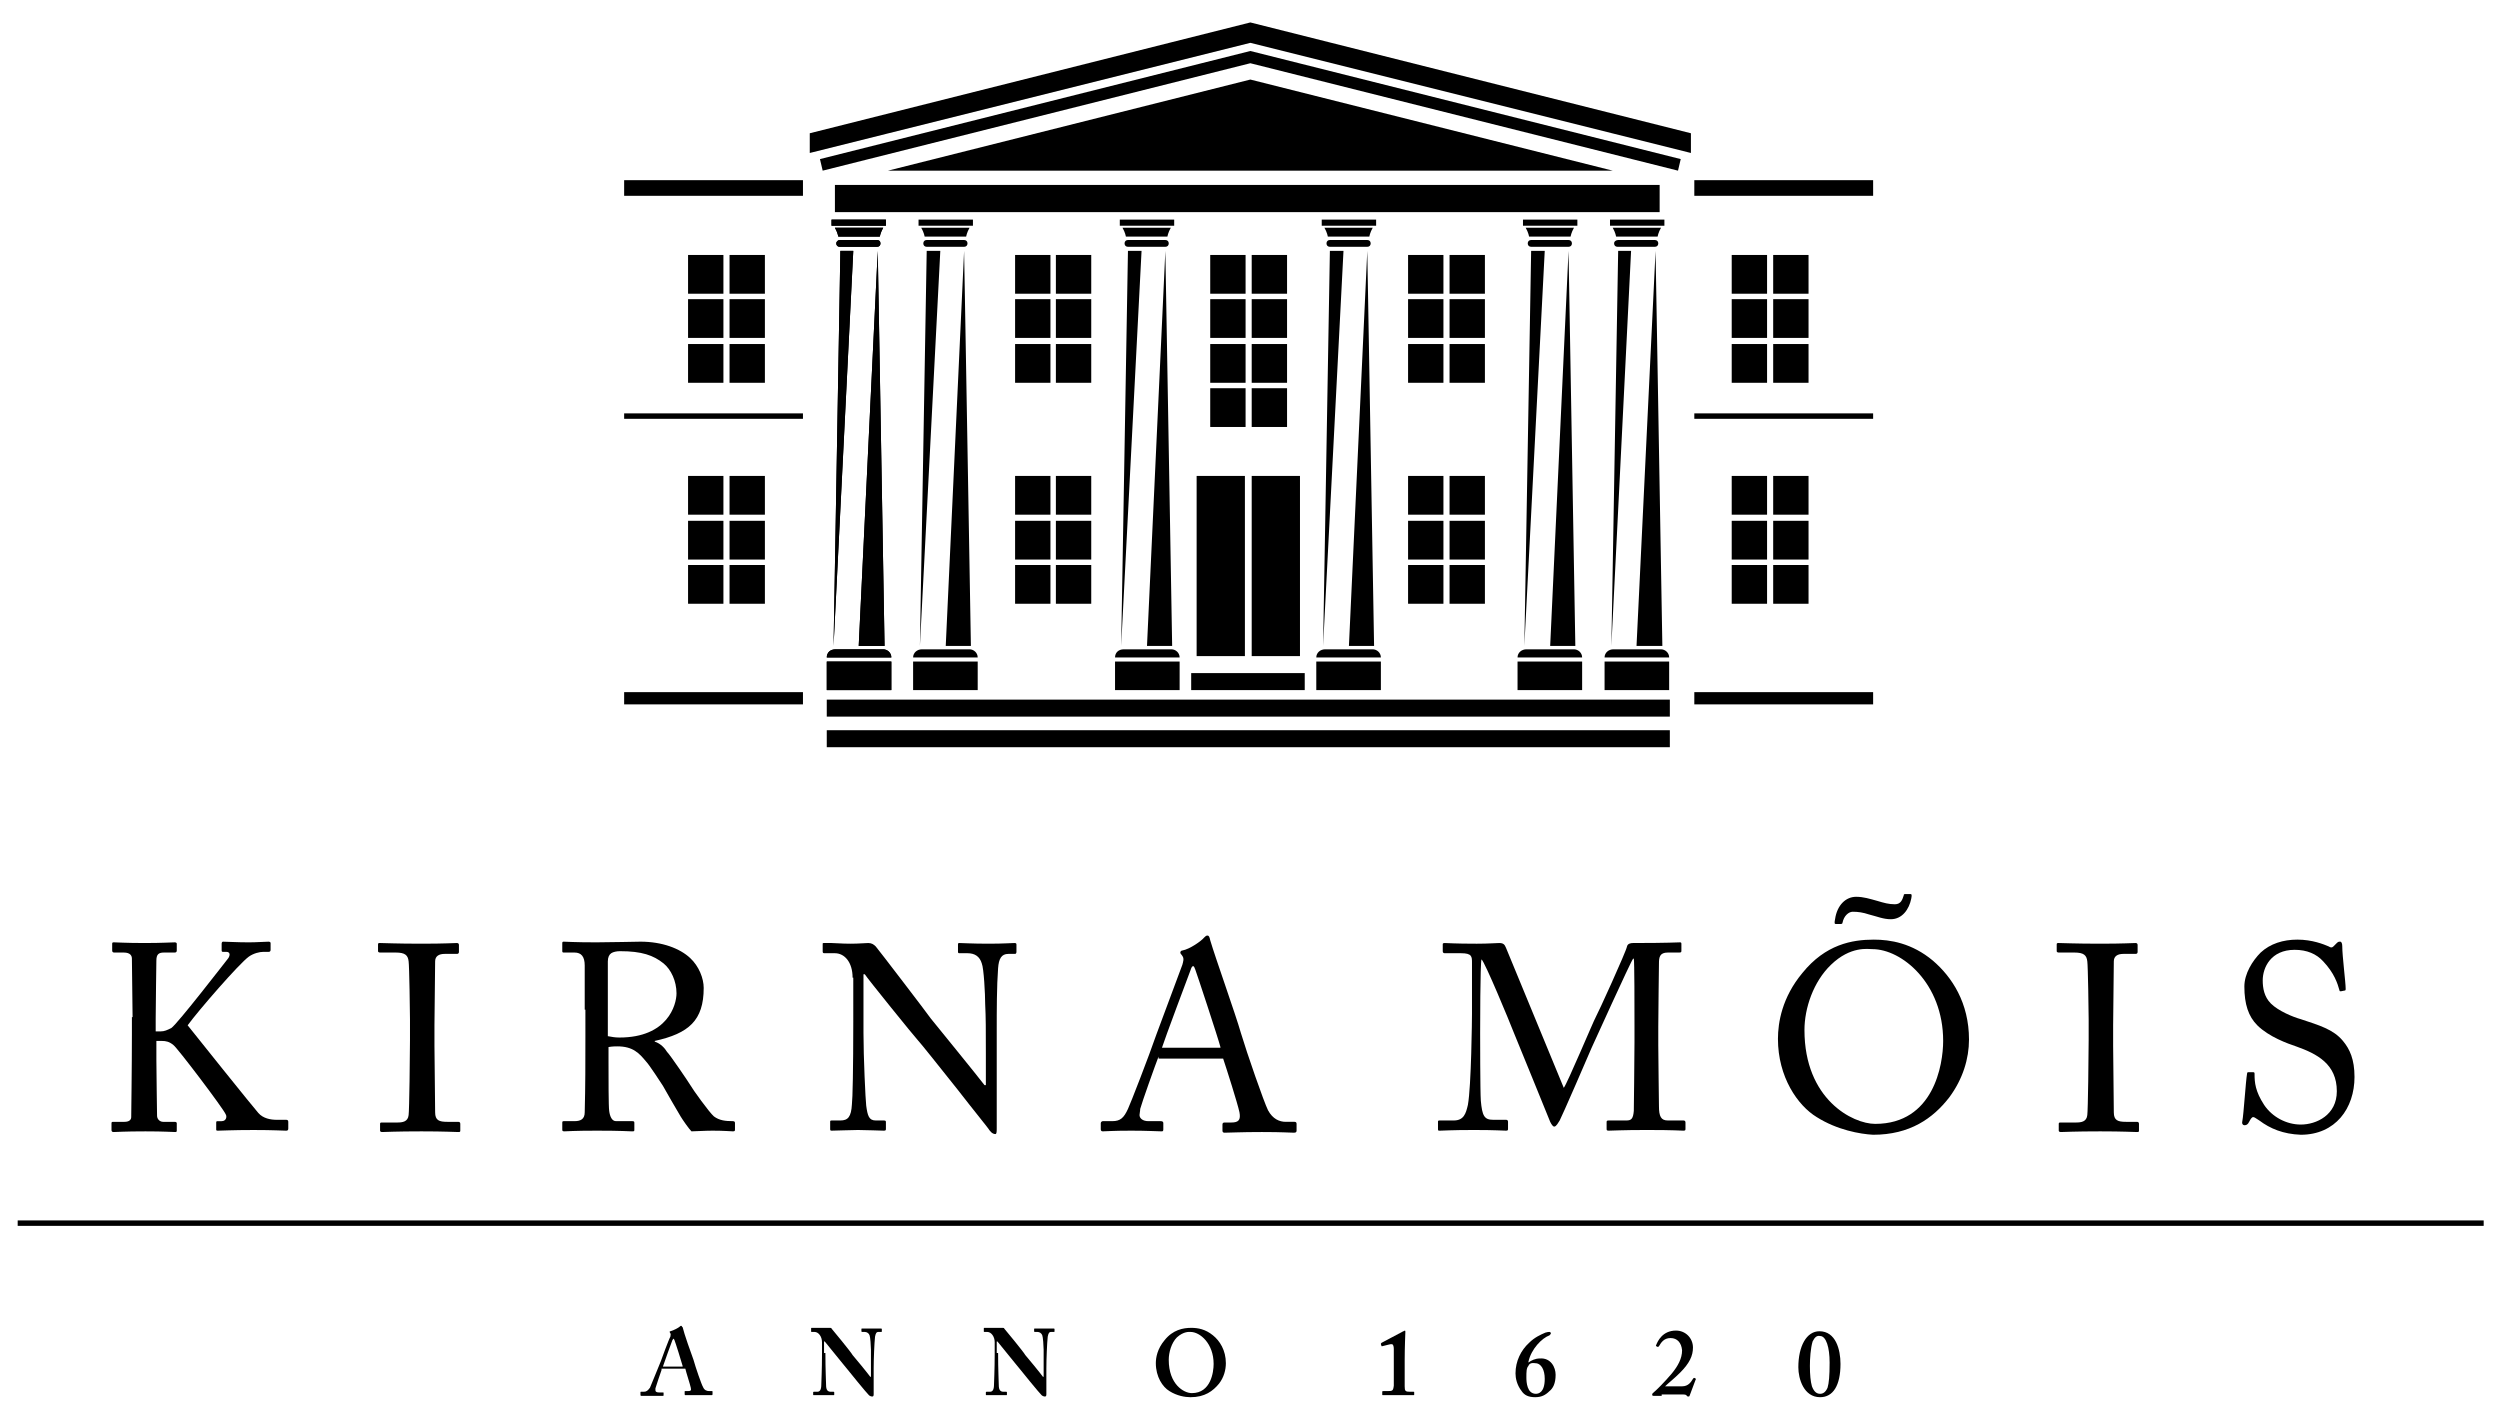
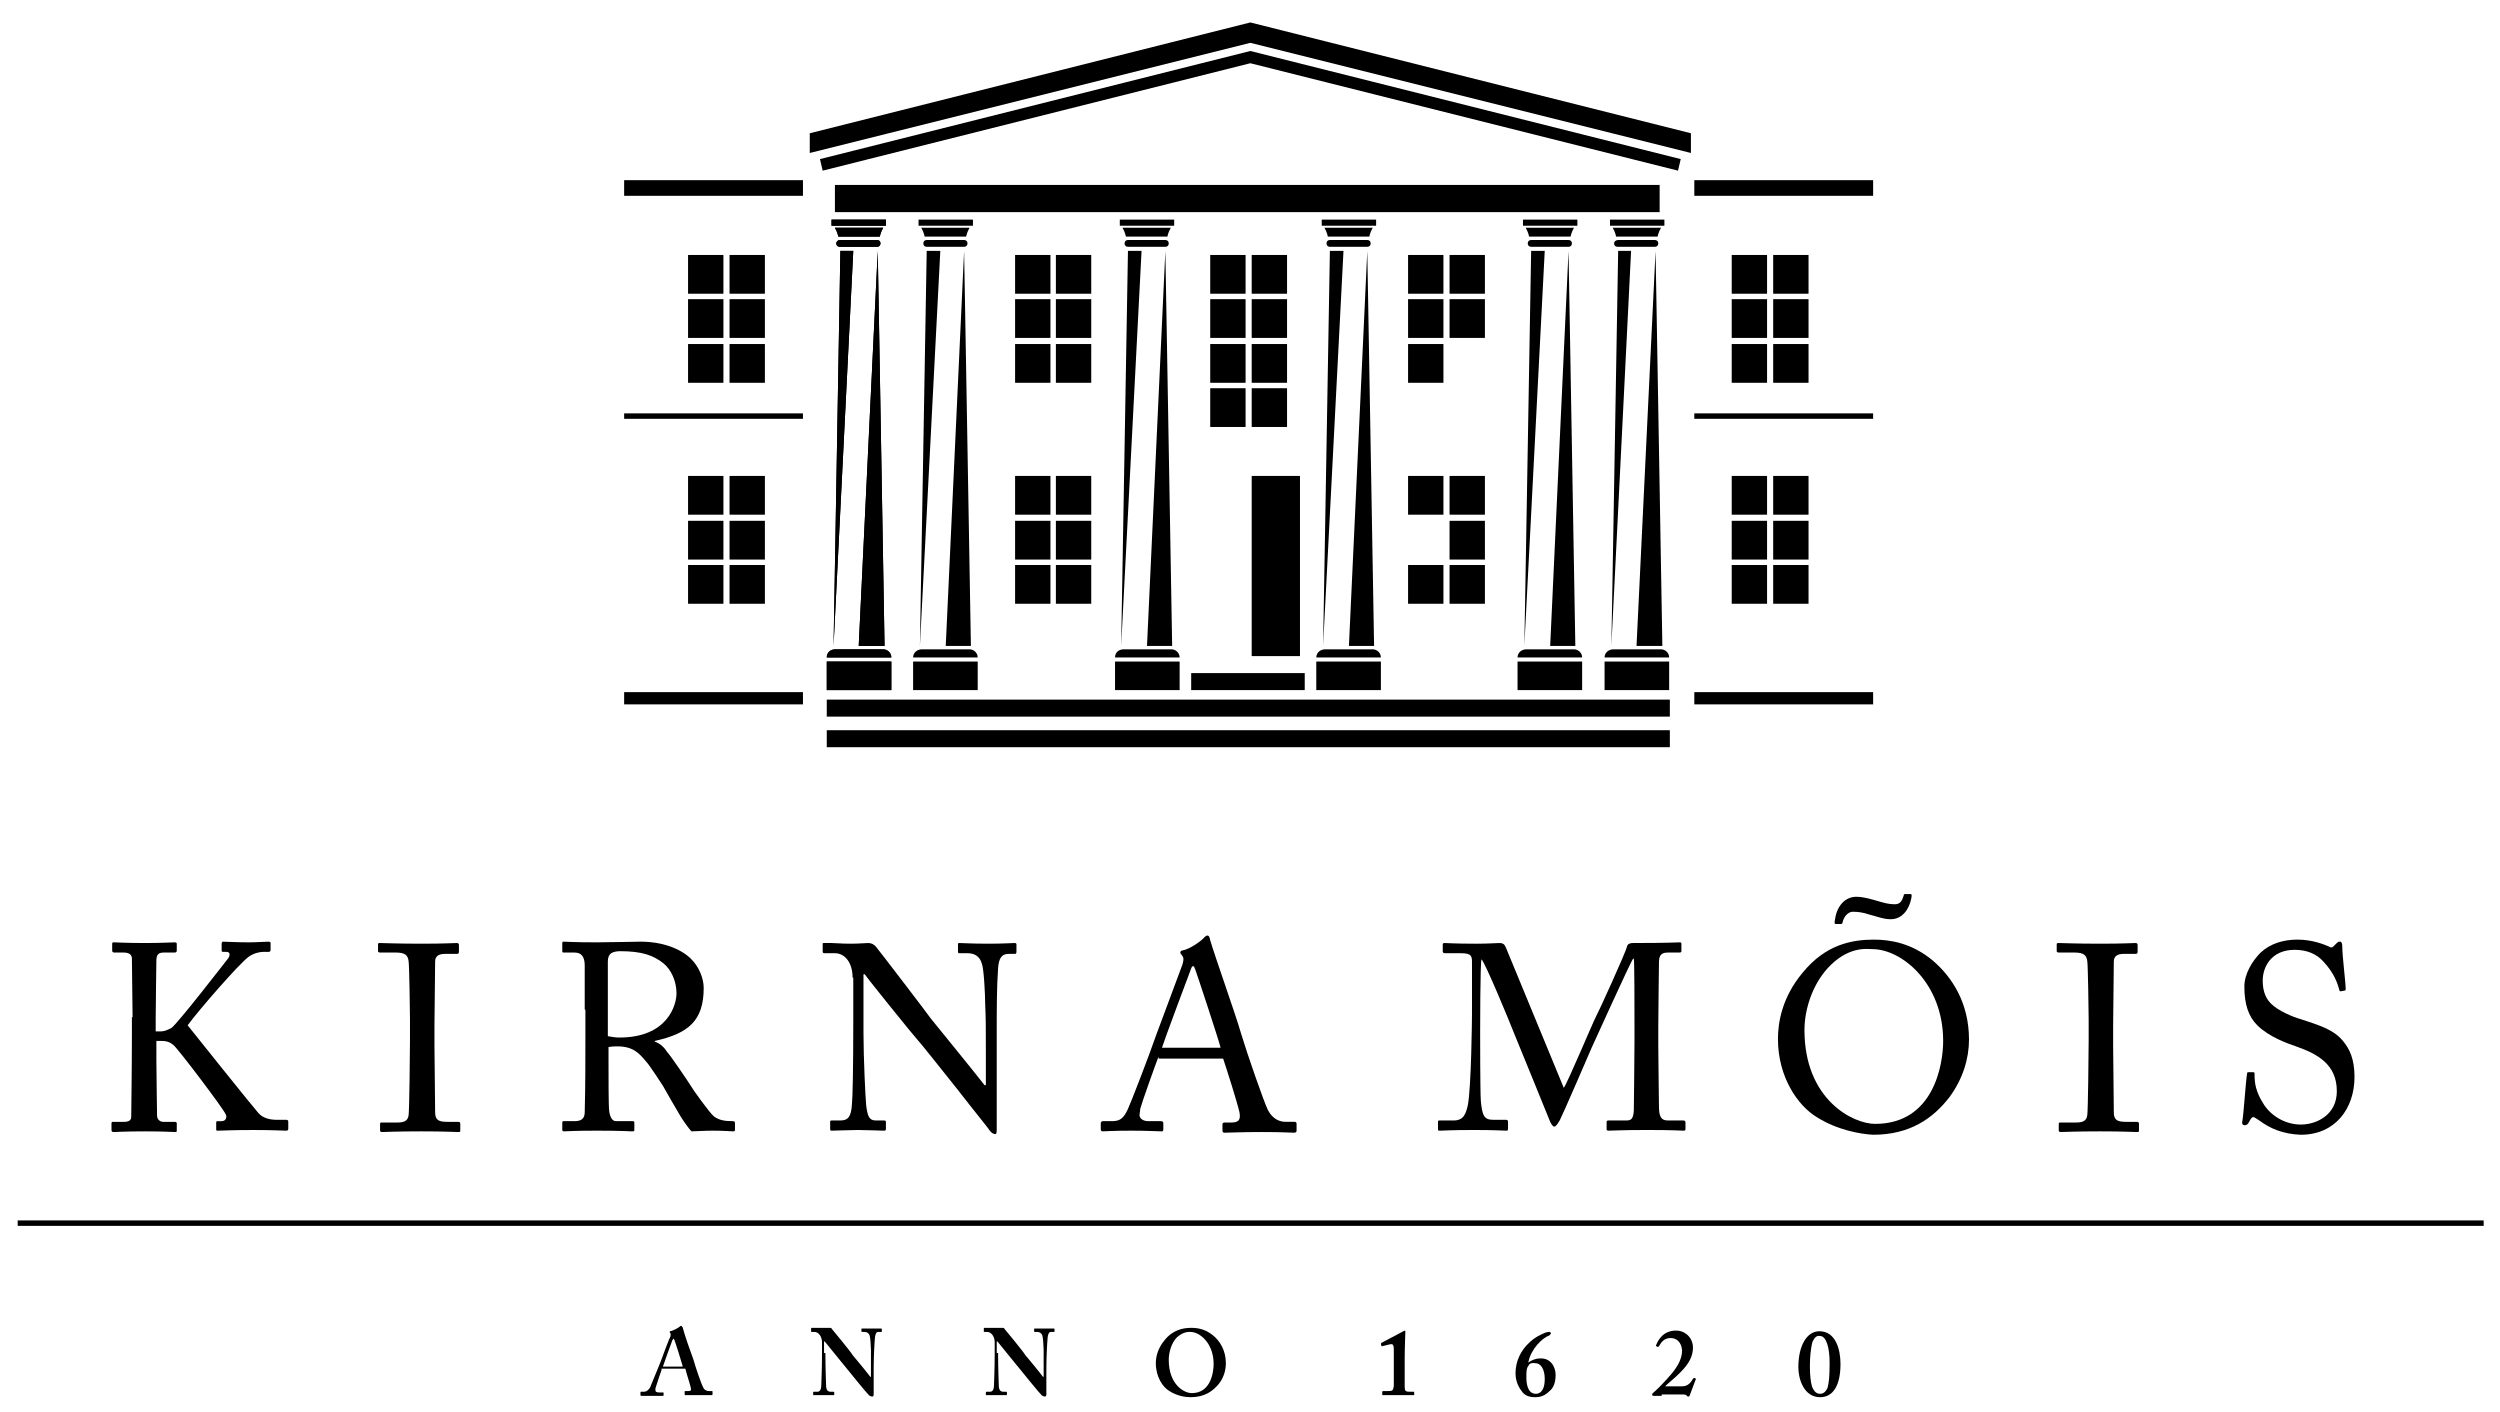
<svg xmlns="http://www.w3.org/2000/svg" version="1.1" id="Layer_1" x="0px" y="0px" viewBox="0 0 367.7 207.7" style="enable-background:new 0 0 367.7 207.7;" xml:space="preserve">
  <g>
    <g>
      <path d="M19.5,149.6c0-0.7-0.1-8.3-0.1-8.6c0-0.4-0.2-0.9-1.2-0.9h-1.4c-0.2,0-0.3-0.1-0.3-0.3v-1c0-0.2,0.1-0.2,0.3-0.2    c0.5,0,1.6,0.1,4.5,0.1c2.6,0,3.9-0.1,4.4-0.1c0.2,0,0.3,0.1,0.3,0.2v1c0,0.2-0.1,0.3-0.3,0.3h-1.6c-0.8,0-1.1,0.3-1.1,1.2    c0,0.6-0.1,6.6-0.1,8.5v1.9h0.7c0.6,0,1-0.2,1.6-0.5c0.9-0.6,8-9.8,8.4-10.3c0.3-0.5,0.2-0.9-0.3-0.9h-0.5c-0.2,0-0.2-0.1-0.2-0.3    v-0.9c0-0.2,0.1-0.3,0.2-0.3c0.5,0,2.1,0.1,3.8,0.1c1.1,0,2.5-0.1,2.9-0.1c0.2,0,0.3,0.1,0.3,0.2v1c0,0.2-0.1,0.3-0.3,0.3h-0.8    c-0.5,0-1.4,0.2-2.1,0.7c-1.4,1-7.4,7.9-9,10.1c0.3,0.4,10,12.5,10.4,12.9c0.7,0.8,1.8,1,2.7,1h1.4c0.2,0,0.3,0.1,0.3,0.3v1    c0,0.2-0.1,0.3-0.3,0.3c-0.4,0-1.9-0.1-4.8-0.1c-3.2,0-4.7,0.1-5.3,0.1c-0.2,0-0.2-0.1-0.2-0.2v-1c0-0.2,0.1-0.2,0.2-0.2h0.6    c0.7,0,0.8-0.7,0.6-1c-0.3-0.8-7.2-9.9-7.7-10.2c-0.6-0.5-1.1-0.6-1.7-0.6H23v2.8c0,1.9,0.1,7.6,0.1,8.2c0,0.5,0.4,0.9,0.9,0.9    h1.7c0.2,0,0.3,0.1,0.3,0.2v1c0,0.2,0,0.3-0.2,0.3c-0.5,0-1.6-0.1-4.4-0.1c-3.1,0-4.3,0.1-4.7,0.1c-0.2,0-0.3-0.1-0.3-0.3v-1    c0-0.2,0.1-0.2,0.3-0.2h1.6c0.7,0,1-0.3,1-0.7c0-0.3,0.1-7.4,0.1-12.2V149.6z" />
      <path d="M60.3,149.9c0-0.9-0.1-7.9-0.2-8.5c-0.1-0.9-0.5-1.3-1.9-1.3h-2.3c-0.2,0-0.3-0.1-0.3-0.2v-1c0-0.2,0.1-0.2,0.3-0.2    c0.5,0,2.4,0.1,6.1,0.1c3.5,0,4.7-0.1,5.2-0.1c0.2,0,0.3,0.1,0.3,0.3v1c0,0.2-0.1,0.3-0.3,0.3h-1.8c-0.8,0-1.4,0.3-1.4,1.1    c0,0.4-0.1,9-0.1,9.4v3c0,0.4,0.1,9.3,0.1,9.8c0,1.2,0.6,1.4,1.8,1.4h1.6c0.2,0,0.3,0.1,0.3,0.3v1c0,0.2-0.1,0.2-0.3,0.2    c-0.5,0-2-0.1-5.4-0.1c-3.7,0-5.4,0.1-5.8,0.1c-0.2,0-0.3-0.1-0.3-0.2v-1c0-0.2,0.1-0.2,0.3-0.2h2.2c0.8,0,1.6-0.1,1.7-1.1    c0.1-0.6,0.2-9,0.2-11V149.9z" />
      <path d="M86,148.5c0-2.9,0-5.4,0-6.5c0-1.3-0.5-1.9-1.5-1.9h-1.6c-0.2,0-0.2-0.1-0.2-0.3v-1c0-0.2,0-0.3,0.2-0.3    c0.3,0,1.6,0.1,4.8,0.1c2.2,0,5.8-0.1,6.5-0.1c3.2,0,5.8,1,7.3,2.4c1.3,1.2,2,3,2,4.4c0,4.8-2.2,6.7-7.2,7.8v0.1    c0.9,0.3,1.5,1,1.8,1.5c0.5,0.5,3.2,4.5,3.5,5c0.2,0.4,2.7,3.9,3.4,4.5c0.8,0.6,1.7,0.7,2.8,0.7c0.3,0,0.3,0.2,0.3,0.3v0.9    c0,0.2,0,0.3-0.3,0.3c-0.3,0-1.3-0.1-3-0.1c-1.1,0-2.6,0.1-3.1,0.1c-0.4-0.4-1.3-1.7-1.6-2.2c-0.3-0.5-2.4-4.1-2.6-4.5    c-0.2-0.3-2-3.1-2.5-3.6c-1-1.2-1.9-2.2-4.2-2.2c-0.3,0-0.7,0-1.3,0.1v2.2c0,2.3,0,6.6,0.1,7.2c0.1,0.8,0.4,1.5,1,1.5h2.4    c0.3,0,0.3,0.1,0.3,0.3v0.9c0,0.3,0,0.3-0.4,0.3c-0.4,0-1.4-0.1-5.1-0.1c-3.5,0-4.4,0.1-4.8,0.1c-0.3,0-0.3-0.1-0.3-0.3v-0.9    c0-0.2,0-0.3,0.2-0.3h1.6c0.9,0,1.5-0.3,1.5-1.3c0.1-3.8,0.1-7.5,0.1-11.2V148.5z M89.4,152.4c0.6,0.1,1,0.2,1.7,0.2    c7.1,0,8.4-4.8,8.4-6.5c0-1.8-0.8-3.5-1.9-4.4c-1.5-1.2-3.2-1.8-6.4-1.8c-0.5,0-1,0.1-1.3,0.3c-0.3,0.2-0.5,0.6-0.5,1.2V152.4z" />
      <path d="M125.4,143.8c0-2.3-1.2-3.6-2.6-3.6l-1.6,0c-0.2,0-0.2-0.2-0.2-0.3v-1c0-0.2,0-0.2,0.2-0.2c0.2,0,0.5,0,1.1,0    c0.6,0,1.4,0.1,2.8,0.1c1.3,0,2.1-0.1,2.6-0.1c0.5,0,0.8,0.2,1.1,0.5c0.2,0.2,7.7,10,8.1,10.6c0.4,0.5,7,8.6,7.9,9.8h0.2v-4.6    c0-3.5,0-5.4-0.1-7.3c0-1.5-0.2-5.3-0.5-6c-0.3-1-1-1.5-2.1-1.5h-1.2c-0.2,0-0.2-0.1-0.2-0.3v-1c0-0.2,0.1-0.2,0.2-0.2    c0.5,0,1.8,0.1,4.3,0.1c2.3,0,3.3-0.1,3.8-0.1c0.3,0,0.3,0.1,0.3,0.3v1c0,0.2-0.1,0.3-0.2,0.3h-1c-1,0-1.4,0.7-1.5,2.1    c-0.2,2.6-0.2,6.4-0.2,9v14.5c0,0.5,0,0.9-0.2,0.9c-0.5,0-0.8-0.5-0.9-0.6c0-0.1-2.3-2.9-4.7-6c-2.7-3.4-5.5-6.9-5.8-7.2    c-0.4-0.4-7.6-9.3-7.8-9.7h-0.2v8.6c0,3.6,0.3,9.9,0.4,10.7c0.2,1.5,0.4,2.2,1.4,2.2h1.2c0.3,0,0.3,0.1,0.3,0.3v0.9    c0,0.2,0,0.3-0.3,0.3c-0.4,0-2.7-0.1-3.8-0.1c-0.8,0-3.5,0.1-3.9,0.1c-0.2,0-0.2-0.1-0.2-0.3v-1c0-0.1,0-0.2,0.2-0.2h1.3    c1.1,0,1.6-0.5,1.7-2.4c0.1-0.7,0.2-5.2,0.2-12.1V143.8z" />
      <path d="M170.4,155.4c-0.4,1-2.5,6.9-2.7,7.7c0,0.3-0.1,0.7-0.1,0.9c0,0.5,0.5,0.9,1.3,0.9h1.8c0.3,0,0.4,0.1,0.4,0.3v0.9    c0,0.3-0.1,0.3-0.3,0.3c-0.5,0-2.1-0.1-4.4-0.1c-2.8,0-3.7,0.1-4.2,0.1c-0.2,0-0.3-0.1-0.3-0.3v-0.9c0-0.2,0.2-0.3,0.3-0.3h1.4    c1.2,0,1.7-0.5,2.3-1.8c0.3-0.6,3.1-7.8,4.2-11c0.3-0.8,3.4-9.1,3.8-10.2c0.1-0.4,0.3-0.9,0-1.3c-0.1-0.2-0.3-0.3-0.3-0.5    c0-0.1,0.1-0.3,0.3-0.3c1.1-0.2,2.8-1.4,3.2-1.9c0.2-0.2,0.3-0.3,0.5-0.3c0.2,0,0.3,0.2,0.4,0.7c0.7,2.4,3.8,11.1,4.5,13.6    c0.9,3,3.4,10.2,4,11.4c0.7,1.3,1.7,1.7,2.6,1.7h1.3c0.2,0,0.3,0.1,0.3,0.3v1c0,0.2-0.1,0.3-0.4,0.3c-0.7,0-1.5-0.1-4.7-0.1    c-3.2,0-4.6,0.1-5.5,0.1c-0.2,0-0.3-0.1-0.3-0.3v-0.9c0-0.2,0.1-0.3,0.3-0.3h1c1.1,0,1.4-0.4,1.2-1.5c-0.3-1.4-1.9-6.4-2.4-7.9    H170.4z M179.5,154c-0.3-1.2-3.5-10.9-3.7-11.4c-0.1-0.3-0.2-0.5-0.3-0.5c-0.2,0-0.3,0.3-0.4,0.6c-0.2,0.5-3.9,10.4-4.2,11.4    H179.5z" />
      <path d="M230,160c0.5-0.6,4.4-9.9,4.7-10.4c0.3-0.5,4.5-9.7,4.6-10.4c0.1-0.4,0.5-0.5,0.9-0.5c5.2,0,6.5-0.1,6.9-0.1    c0.2,0,0.2,0.1,0.2,0.3v0.9c0,0.2,0,0.3-0.3,0.3h-1.7c-1.2,0-1.3,0.7-1.3,1.6c0,1.1-0.1,6.7-0.1,9.3v2.7c0,1.9,0.1,8.2,0.1,9    c0,1.5,0.3,2.1,1.3,2.1h2.3c0.2,0,0.3,0.1,0.3,0.3v0.9c0,0.2,0,0.3-0.3,0.3c-0.5,0-1.2-0.1-5.4-0.1c-3.6,0-5.1,0.1-5.6,0.1    c-0.3,0-0.3-0.1-0.3-0.3v-0.9c0-0.2,0-0.3,0.3-0.3h2.6c0.7,0,1-0.2,1.1-1.4c0-0.5,0.1-7.2,0.1-10.1v-2.5c0-2.6,0-9.5-0.1-9.8h-0.1    c-0.4,0.5-5.9,12.7-6.1,13.1c-0.2,0.5-4.5,10.4-4.7,10.7c-0.2,0.3-0.5,0.9-0.8,0.9c-0.2,0-0.4-0.3-0.6-0.7    c-0.1-0.3-5.1-12.5-5.3-13c-0.7-1.8-4.3-10.5-4.8-10.9c-0.2,0.5-0.2,10.4-0.2,10.8c0,0.5,0,8.6,0.1,10c0.2,2.2,0.5,2.8,1.8,2.8    h1.9c0.2,0,0.3,0.1,0.3,0.3v1c0,0.2,0,0.3-0.3,0.3c-0.4,0-1.5-0.1-4.7-0.1c-3.3,0-4.7,0.1-5,0.1c-0.3,0-0.3,0-0.3-0.3V165    c0-0.1,0-0.2,0.2-0.2h2.1c1.5,0,1.8-1,2.1-2.3c0.5-2.8,0.6-12.7,0.6-13.4c0-0.5,0-6.4,0-7.5c0-0.9,0-1.4-1.6-1.4h-2.4    c-0.2,0-0.3-0.1-0.3-0.3v-1c0-0.1,0-0.2,0.3-0.2c0.4,0,1.4,0.1,4.7,0.1c1.8,0,2.8-0.1,3.3-0.1c0.6,0,0.8,0.2,1,0.7L230,160z" />
      <path d="M267.2,164.3c-2.8-1.7-5.7-5.9-5.7-11.5c0-2.4,0.6-6.1,3.6-9.7c3.4-4.2,7.3-4.9,10.5-4.9c2.4,0,5.6,0.5,8.7,3.1    c2.8,2.4,5.3,6.2,5.3,11.6c0,2.8-0.9,5.8-2.9,8.5c-2.4,3.1-5.8,5.5-11.2,5.5C273.6,166.8,270.2,166.2,267.2,164.3z M285.8,153.1    c0-8.5-6.1-13.5-10.4-13.5c-0.6,0-3.2-0.5-6.1,2.3c-2.6,2.5-3.9,6.4-3.9,9.6c0,10.2,7.1,13.8,10.4,13.8    C284.4,165.3,285.8,156.6,285.8,153.1z M270,135.9c-0.2,0-0.2-0.2-0.1-0.7c0.3-2.1,1.6-3.3,3.1-3.3c1.1,0,2,0.3,3.1,0.6    c1,0.3,1.7,0.5,2.6,0.5c0.9,0,1.1-0.7,1.3-1.3c0-0.2,0.1-0.2,0.3-0.2h0.7c0.2,0,0.2,0.2,0.1,0.7c-0.3,1.5-1.3,3-3,3    c-1.1,0-2-0.4-3.2-0.7c-0.9-0.3-1.6-0.4-2.4-0.4c-0.6,0-1.3,0.6-1.5,1.6c0,0.2-0.2,0.2-0.3,0.2H270z" />
      <path d="M307.2,149.9c0-0.9-0.1-7.9-0.2-8.5c-0.1-0.9-0.5-1.3-1.9-1.3h-2.3c-0.2,0-0.3-0.1-0.3-0.2v-1c0-0.2,0.1-0.2,0.3-0.2    c0.5,0,2.4,0.1,6.1,0.1c3.5,0,4.7-0.1,5.2-0.1c0.2,0,0.3,0.1,0.3,0.3v1c0,0.2-0.1,0.3-0.3,0.3h-1.8c-0.8,0-1.4,0.3-1.4,1.1    c0,0.4-0.1,9-0.1,9.4v3c0,0.4,0.1,9.3,0.1,9.8c0,1.2,0.6,1.4,1.8,1.4h1.6c0.2,0,0.3,0.1,0.3,0.3v1c0,0.2-0.1,0.2-0.3,0.2    c-0.5,0-2-0.1-5.4-0.1c-3.7,0-5.4,0.1-5.8,0.1c-0.2,0-0.3-0.1-0.3-0.2v-1c0-0.2,0.1-0.2,0.3-0.2h2.2c0.8,0,1.6-0.1,1.7-1.1    c0.1-0.6,0.2-9,0.2-11V149.9z" />
      <path d="M332.3,164.8c-0.5-0.3-0.7-0.5-0.9-0.5c-0.2,0-0.4,0.3-0.6,0.7c-0.2,0.4-0.4,0.5-0.7,0.5c-0.2,0-0.4-0.2-0.3-0.6    c0.2-1,0.5-5.9,0.7-7c0-0.2,0.1-0.2,0.3-0.2l0.6,0c0.2,0,0.2,0.1,0.2,0.3c0,1.2,0.1,2.5,1.4,4.5c1.2,1.8,3.3,2.9,5.4,2.9    c2.3,0,5.3-1.4,5.3-4.9c0-4-2.9-5.5-6-6.6c-1.2-0.4-4-1.4-5.7-3.1c-1.3-1.3-1.9-3.1-1.9-5.7c0-1.9,1.2-3.8,2.4-5    c1.4-1.3,3.3-1.9,5.4-1.9c2.2,0,3.9,0.7,4.6,1c0.3,0.2,0.5,0.2,0.7,0l0.5-0.5c0.2-0.2,0.3-0.2,0.5-0.2c0.2,0,0.3,0.3,0.3,0.7    c0,1.4,0.5,5.3,0.5,6.2c0,0.2,0,0.3-0.2,0.3l-0.5,0.1c-0.1,0-0.2,0-0.2-0.1c-0.3-1.1-0.8-2.6-2.4-4.3c-1-1.1-2.4-1.7-4.2-1.7    c-3.5,0-4.7,2.6-4.7,4.5c0,1.1,0.2,2.4,1.2,3.4c1.1,1.1,3.3,2,4.4,2.3c2.7,0.9,4.8,1.5,6.2,3.2c1,1.2,1.7,2.7,1.7,5.3    c0,4.6-2.8,8.5-7.9,8.5C335.8,166.8,333.9,166,332.3,164.8z" />
    </g>
    <g>
      <path d="M97.3,201.5c-0.1,0.3-0.8,2.3-0.9,2.7c0,0.1,0,0.2,0,0.3c0,0.2,0.2,0.3,0.5,0.3h0.6c0.1,0,0.1,0,0.1,0.1v0.3    c0,0.1,0,0.1-0.1,0.1c-0.2,0-0.8,0-1.7,0c-1,0-1.3,0-1.5,0c-0.1,0-0.1-0.1-0.1-0.2v-0.3c0-0.1,0-0.1,0.1-0.1h0.4    c0.4,0,0.6-0.2,0.9-0.6c0.1-0.2,1.1-2.7,1.6-3.9c0.1-0.3,1.2-3.3,1.4-3.6c0-0.1,0.1-0.4,0-0.5c0,0-0.1-0.1-0.1-0.2    c0-0.1,0-0.1,0.1-0.1c0.4-0.1,1.2-0.5,1.4-0.7c0.1-0.1,0.1-0.1,0.2-0.1c0.1,0,0.1,0.2,0.2,0.2c0.2,0.9,1.3,4,1.6,4.8    c0.3,1.1,1.2,3.7,1.4,4c0.2,0.5,0.6,0.6,0.9,0.6h0.4c0.1,0,0.1,0,0.1,0.1v0.3c0,0.1,0,0.2-0.1,0.2c-0.3,0-0.5,0-2,0    c-1.2,0-1.6,0-1.9,0c-0.1,0-0.1-0.1-0.1-0.2v-0.3c0-0.1,0-0.1,0.1-0.1h0.4c0.4,0,0.5-0.1,0.4-0.5c-0.1-0.5-0.7-2.3-0.8-2.8H97.3z     M100.4,200.9c-0.1-0.4-1.1-3.6-1.2-3.8c-0.1-0.2-0.1-0.2-0.1-0.2c-0.1,0-0.1,0.1-0.2,0.2c-0.1,0.2-1.3,3.6-1.4,3.9H100.4z" />
      <path d="M121.4,199c0,2.4,0.1,4.3,0.1,4.7c0,0.7,0.2,1,0.7,1h0.4c0.1,0,0.1,0.1,0.1,0.1v0.3c0,0.1,0,0.1-0.1,0.1c-0.1,0-1,0-1.5,0    c-0.4,0-1.3,0-1.4,0c-0.1,0-0.1,0-0.1-0.1v-0.3c0,0,0-0.1,0.1-0.1h0.5c0.4,0,0.6-0.3,0.6-1.1c0-0.2,0.1-2.2,0.1-4.4v-1.8    c0-0.8-0.5-1.5-1.1-1.5h-0.4c-0.1,0-0.1,0-0.1-0.1v-0.4c0-0.1,0-0.1,0.1-0.1c0.1,0,0.2,0,0.4,0c0.2,0,0.6,0,1.2,0    c0.2,0,0.4,0,0.6,0c0.2,0,0.3,0,0.4,0c0.2,0,0.3,0,0.3,0.1c0.1,0.1,2.9,3.5,3.1,3.9c0.2,0.2,2.4,2.9,2.6,3.2h0.1v-1.4    c0-1.2,0-1.9,0-2.6c0-0.5-0.1-1.9-0.2-2.1c-0.1-0.3-0.4-0.5-0.7-0.5h-0.4c-0.1,0-0.1-0.1-0.1-0.1v-0.3c0-0.1,0-0.1,0.1-0.1    c0.2,0,0.6,0,1.5,0c0.8,0,1.2,0,1.3,0c0.1,0,0.1,0.1,0.1,0.1v0.3c0,0.1,0,0.1-0.1,0.1h-0.4c-0.3,0-0.4,0.2-0.5,0.7    c-0.1,0.9-0.2,3.3-0.2,4.7v3.7c0,0.2,0,0.4-0.2,0.4c-0.2,0-0.4-0.1-0.5-0.2c-0.1-0.1-0.9-1-1.7-2c-1-1.2-2-2.5-2.2-2.7    c-0.2-0.2-2.4-3-2.6-3.2h-0.1V199z" />
      <path d="M146.8,199c0,2.4,0.1,4.3,0.1,4.7c0,0.7,0.2,1,0.7,1h0.4c0.1,0,0.1,0.1,0.1,0.1v0.3c0,0.1,0,0.1-0.1,0.1c-0.1,0-1,0-1.5,0    c-0.4,0-1.3,0-1.4,0c-0.1,0-0.1,0-0.1-0.1v-0.3c0,0,0-0.1,0.1-0.1h0.5c0.4,0,0.6-0.3,0.6-1.1c0-0.2,0.1-2.2,0.1-4.4v-1.8    c0-0.8-0.5-1.5-1.1-1.5h-0.4c-0.1,0-0.1,0-0.1-0.1v-0.4c0-0.1,0-0.1,0.1-0.1c0.1,0,0.2,0,0.4,0c0.2,0,0.6,0,1.2,0    c0.2,0,0.4,0,0.6,0c0.2,0,0.3,0,0.4,0c0.2,0,0.3,0,0.3,0.1c0.1,0.1,2.9,3.5,3.1,3.9c0.2,0.2,2.4,2.9,2.6,3.2h0.1v-1.4    c0-1.2,0-1.9,0-2.6c0-0.5-0.1-1.9-0.2-2.1c-0.1-0.3-0.4-0.5-0.7-0.5h-0.4c-0.1,0-0.1-0.1-0.1-0.1v-0.3c0-0.1,0-0.1,0.1-0.1    c0.2,0,0.6,0,1.5,0c0.8,0,1.2,0,1.3,0c0.1,0,0.1,0.1,0.1,0.1v0.3c0,0.1,0,0.1-0.1,0.1h-0.4c-0.3,0-0.4,0.2-0.5,0.7    c-0.1,0.9-0.2,3.3-0.2,4.7v3.7c0,0.2,0,0.4-0.2,0.4c-0.2,0-0.4-0.1-0.5-0.2c-0.1-0.1-0.9-1-1.7-2c-1-1.2-2-2.5-2.2-2.7    c-0.2-0.2-2.4-3-2.6-3.2h-0.1V199z" />
      <path d="M178.4,196.4c1,0.8,1.9,2.2,1.9,4.1c0,1-0.3,2.1-1,3c-0.9,1.1-2.1,2-4.2,2c-0.8,0-2-0.2-3.1-0.9c-1-0.6-2-2.1-2-4.1    c0-0.8,0.2-2.1,1.3-3.4c1.2-1.5,2.7-1.8,3.9-1.8C176.2,195.3,177.3,195.5,178.4,196.4z M173.1,196.7c-0.8,0.8-1.2,2.2-1.2,3.3    c0,3.6,2.2,4.9,3.4,4.9c2.8,0,3.2-3.1,3.2-4.3c0-3-2-4.7-3.4-4.7C174.9,195.9,174.1,195.8,173.1,196.7z" />
      <path d="M205,198.4c0-0.4-0.1-0.7-0.3-0.7c-0.1,0-0.3,0-0.6,0.1l-0.8,0.2c-0.1,0-0.1,0-0.1,0l-0.1-0.3c0-0.1,0-0.1,0.1-0.2    l3.2-1.7c0.1,0,0.2-0.1,0.2-0.1c0.1,0,0.1,0.1,0.1,0.2c0,0.1-0.1,2.3-0.1,4.1v0.6c0,0.5,0,3.1,0,3.3c0,0.7,0.1,0.8,0.8,0.8h0.5    c0.1,0,0.1,0,0.1,0.1v0.3c0,0.1,0,0.1-0.1,0.1c-0.1,0-2,0-2.2,0c-0.3,0-2.2,0-2.3,0c-0.1,0-0.1,0-0.1-0.1v-0.4    c0-0.1,0.1-0.1,0.2-0.1h0.5c0.8,0,0.9,0,1-0.8c0-0.4,0-2.5,0-2.9V198.4z" />
      <path d="M228.8,202.2c0,1.3-0.4,2-0.9,2.4c-0.6,0.6-1.2,0.9-2.1,0.9c-1,0-1.6-0.3-2-0.9c-0.7-0.9-0.9-1.9-0.9-2.6    c0-1.8,0.8-3.4,2-4.5c0.8-0.8,1.7-1.2,2.4-1.5c0.3-0.1,0.5-0.1,0.6-0.1c0.1,0,0.2,0.1,0.2,0.2c0,0.1-0.1,0.2-0.2,0.3    c-1.1,0.4-2.7,2-3.1,3.9l0,0.1c0.4-0.3,1-0.6,1.7-0.6C228.1,199.7,228.8,201.1,228.8,202.2z M224.8,200.9    c-0.3,0.3-0.3,0.9-0.3,1.7c0,0.7,0.1,2.4,1.4,2.4c0.4,0,1.3-0.2,1.3-2.2c0-1.3-0.5-2.3-1.4-2.3    C225.2,200.4,224.9,200.6,224.8,200.9z" />
      <path d="M244.4,205.3c-0.2,0-0.4,0-0.6,0c-0.2,0-0.4,0-0.6,0c-0.1,0-0.1,0-0.2-0.1c0-0.1,0-0.2,0.1-0.3c0.6-0.5,1.7-1.6,2.8-2.9    c0.9-1.1,1.5-2.2,1.5-3.4c-0.1-1.1-0.7-1.8-1.7-1.8c-1,0-1.4,0.7-1.7,1.2c-0.1,0.1-0.1,0.1-0.2,0.1l-0.2-0.1c0,0-0.1-0.1,0-0.2    c0.2-0.5,0.9-2.1,2.9-2.1c1.4,0,2.5,1.1,2.5,2.5c0,1.2-0.5,2.3-1.9,3.7c-0.9,0.9-1.7,1.5-2.2,2h2.5c0.9,0,1.3-0.6,1.6-1.1    c0.1-0.1,0.1-0.2,0.3-0.1c0.1,0.1,0.2,0.1,0.1,0.2l-0.9,2.4c-0.1,0.1,0,0.1-0.2,0.1c-0.1,0-0.1,0-0.2-0.1    c-0.1-0.2-0.3-0.2-0.8-0.2H244.4z" />
      <path d="M270.7,200.6c0,3.2-1.1,4.9-3,4.9c-2.4,0-3.2-2.7-3.2-4.4c0-3.1,1.2-5.3,3.1-5.3C270,195.8,270.7,198.5,270.7,200.6z     M266.6,197.3c-0.3,1-0.4,2.5-0.4,3.6c0,1.3,0.1,2.3,0.3,3c0.3,0.8,0.7,1.1,1.2,1.1c0.4,0,0.8-0.2,1.1-0.9    c0.2-0.7,0.3-1.7,0.3-3.7c0-2.2-0.5-3.9-1.4-3.9C267.2,196.4,266.9,196.7,266.6,197.3z" />
    </g>
    <rect x="2.6" y="179.5" width="362.7" height="0.8" />
    <g>
      <g>
        <rect x="101.2" y="37.5" width="5.2" height="5.7" />
        <rect x="107.3" y="37.5" width="5.2" height="5.7" />
        <rect x="101.2" y="44" width="5.2" height="5.7" />
        <rect x="107.3" y="44" width="5.2" height="5.7" />
        <rect x="101.2" y="50.6" width="5.2" height="5.7" />
        <rect x="107.3" y="50.6" width="5.2" height="5.7" />
      </g>
      <g>
        <rect x="101.2" y="70" width="5.2" height="5.7" />
        <rect x="107.3" y="70" width="5.2" height="5.7" />
        <rect x="101.2" y="76.6" width="5.2" height="5.7" />
        <rect x="107.3" y="76.6" width="5.2" height="5.7" />
        <rect x="101.2" y="83.1" width="5.2" height="5.7" />
        <rect x="107.3" y="83.1" width="5.2" height="5.7" />
      </g>
      <rect x="91.8" y="26.5" width="26.3" height="2.3" />
      <rect x="91.8" y="60.8" width="26.3" height="0.8" />
      <rect x="91.8" y="101.8" width="26.3" height="1.8" />
      <g>
        <rect x="260.8" y="37.5" width="5.2" height="5.7" />
        <rect x="254.7" y="37.5" width="5.2" height="5.7" />
        <rect x="260.8" y="44" width="5.2" height="5.7" />
        <rect x="254.7" y="44" width="5.2" height="5.7" />
        <rect x="260.8" y="50.6" width="5.2" height="5.7" />
        <rect x="254.7" y="50.6" width="5.2" height="5.7" />
      </g>
      <g>
        <rect x="260.8" y="70" width="5.2" height="5.7" />
        <rect x="254.7" y="70" width="5.2" height="5.7" />
        <rect x="260.8" y="76.6" width="5.2" height="5.7" />
        <rect x="254.7" y="76.6" width="5.2" height="5.7" />
        <rect x="260.8" y="83.1" width="5.2" height="5.7" />
        <rect x="254.7" y="83.1" width="5.2" height="5.7" />
      </g>
      <rect x="249.2" y="26.5" width="26.3" height="2.3" />
      <rect x="249.2" y="60.8" width="26.3" height="0.8" />
      <rect x="249.2" y="101.8" width="26.3" height="1.8" />
      <g>
        <rect x="149.3" y="37.5" width="5.2" height="5.7" />
        <rect x="155.3" y="37.5" width="5.2" height="5.7" />
        <rect x="149.3" y="44" width="5.2" height="5.7" />
        <rect x="155.3" y="44" width="5.2" height="5.7" />
        <rect x="149.3" y="50.6" width="5.2" height="5.7" />
        <rect x="155.3" y="50.6" width="5.2" height="5.7" />
      </g>
      <g>
        <rect x="149.3" y="70" width="5.2" height="5.7" />
        <rect x="155.3" y="70" width="5.2" height="5.7" />
        <rect x="149.3" y="76.6" width="5.2" height="5.7" />
        <rect x="155.3" y="76.6" width="5.2" height="5.7" />
        <rect x="149.3" y="83.1" width="5.2" height="5.7" />
        <rect x="155.3" y="83.1" width="5.2" height="5.7" />
      </g>
      <g>
        <rect x="207.1" y="37.5" width="5.2" height="5.7" />
        <rect x="213.2" y="37.5" width="5.2" height="5.7" />
        <rect x="207.1" y="44" width="5.2" height="5.7" />
        <rect x="213.2" y="44" width="5.2" height="5.7" />
        <rect x="207.1" y="50.6" width="5.2" height="5.7" />
-         <rect x="213.2" y="50.6" width="5.2" height="5.7" />
      </g>
      <g>
        <rect x="175.2" y="99" width="16.7" height="2.5" />
-         <rect x="176" y="70" width="7.1" height="26.5" />
        <rect x="184.1" y="70" width="7.1" height="26.5" />
        <rect x="178" y="37.5" width="5.2" height="5.7" />
        <rect x="184.1" y="37.5" width="5.2" height="5.7" />
        <rect x="178" y="44" width="5.2" height="5.7" />
        <rect x="184.1" y="44" width="5.2" height="5.7" />
        <g>
          <rect x="178" y="50.6" width="5.2" height="5.7" />
          <rect x="184.1" y="50.6" width="5.2" height="5.7" />
          <rect x="178" y="57.1" width="5.2" height="5.7" />
          <rect x="184.1" y="57.1" width="5.2" height="5.7" />
        </g>
      </g>
      <g>
        <rect x="207.1" y="70" width="5.2" height="5.7" />
        <rect x="213.2" y="70" width="5.2" height="5.7" />
-         <rect x="207.1" y="76.6" width="5.2" height="5.7" />
        <rect x="213.2" y="76.6" width="5.2" height="5.7" />
        <rect x="207.1" y="83.1" width="5.2" height="5.7" />
        <rect x="213.2" y="83.1" width="5.2" height="5.7" />
      </g>
      <rect x="121.6" y="102.9" width="124" height="2.5" />
      <rect x="121.6" y="107.4" width="124" height="2.5" />
      <polygon points="183.9,3.3 119.1,19.6 119.1,22.5 183.9,6.3 248.7,22.5 248.7,19.6   " />
      <polygon points="183.9,7.5 120.6,23.4 121,25.1 183.9,9.3 246.8,25.1 247.2,23.4   " />
      <g>
        <polygon points="237,95 238,36.9 239.9,36.9    " />
        <polygon points="244.5,95 240.7,95 243.5,36.9    " />
        <path d="M237.2,33.5h7.1c-0.4,0.7-0.5,1.3-0.5,1.3h-6.1C237.7,34.8,237.6,34.2,237.2,33.5z" />
        <rect x="236.8" y="32.3" width="8" height="0.9" />
        <path d="M237.4,35.8c0,0.3,0.2,0.5,0.5,0.5h5.5c0.3,0,0.5-0.2,0.5-0.5v0c0-0.3-0.2-0.5-0.5-0.5H238     C237.7,35.3,237.4,35.5,237.4,35.8L237.4,35.8z" />
        <path d="M236,96.7c0,0,9.5,0,9.5,0v0c0-0.7-0.6-1.2-1.2-1.2h-7C236.6,95.5,236,96,236,96.7L236,96.7z" />
        <rect x="236" y="97.3" width="9.5" height="4.2" />
      </g>
      <g>
        <polygon points="224.2,95 225.2,36.9 227.2,36.9    " />
        <polygon points="231.7,95 228,95 230.7,36.9    " />
        <path d="M224.4,33.5h7.1c-0.4,0.7-0.5,1.3-0.5,1.3h-6.1C224.9,34.8,224.8,34.2,224.4,33.5z" />
        <rect x="224" y="32.3" width="8" height="0.9" />
        <path d="M224.7,35.8c0,0.3,0.2,0.5,0.5,0.5h5.5c0.3,0,0.5-0.2,0.5-0.5v0c0-0.3-0.2-0.5-0.5-0.5h-5.5     C224.9,35.3,224.7,35.5,224.7,35.8L224.7,35.8z" />
        <path d="M223.2,96.7c0,0,9.5,0,9.5,0v0c0-0.7-0.6-1.2-1.2-1.2h-7C223.8,95.5,223.2,96,223.2,96.7L223.2,96.7z" />
        <rect x="223.2" y="97.3" width="9.5" height="4.2" />
      </g>
      <g>
        <polygon points="194.6,95 195.6,36.9 197.6,36.9    " />
        <polygon points="202.1,95 198.4,95 201.1,36.9    " />
        <path d="M194.8,33.5h7.1c-0.4,0.7-0.5,1.3-0.5,1.3h-6.1C195.3,34.8,195.2,34.2,194.8,33.5z" />
        <rect x="194.4" y="32.3" width="8" height="0.9" />
        <path d="M195.1,35.8c0,0.3,0.2,0.5,0.5,0.5h5.5c0.3,0,0.5-0.2,0.5-0.5v0c0-0.3-0.2-0.5-0.5-0.5h-5.5     C195.3,35.3,195.1,35.5,195.1,35.8L195.1,35.8z" />
        <path d="M193.6,96.7c0,0,9.5,0,9.5,0v0c0-0.7-0.6-1.2-1.2-1.2h-7C194.2,95.5,193.6,96,193.6,96.7L193.6,96.7z" />
        <rect x="193.6" y="97.3" width="9.5" height="4.2" />
      </g>
      <g>
        <polygon points="164.9,95 165.9,36.9 167.9,36.9    " />
        <polygon points="172.4,95 168.7,95 171.4,36.9    " />
        <path d="M165.1,33.5h7.1c-0.4,0.7-0.5,1.3-0.5,1.3h-6.1C165.6,34.8,165.5,34.2,165.1,33.5z" />
        <rect x="164.7" y="32.3" width="8" height="0.9" />
        <path d="M165.4,35.8c0,0.3,0.2,0.5,0.5,0.5h5.5c0.3,0,0.5-0.2,0.5-0.5v0c0-0.3-0.2-0.5-0.5-0.5h-5.5     C165.6,35.3,165.4,35.5,165.4,35.8L165.4,35.8z" />
        <path d="M164,96.7c0,0,9.5,0,9.5,0v0c0-0.7-0.6-1.2-1.2-1.2h-7C164.5,95.5,164,96,164,96.7L164,96.7z" />
        <rect x="164" y="97.3" width="9.5" height="4.2" />
      </g>
      <g>
        <polygon points="135.3,95 136.3,36.9 138.3,36.9    " />
        <polygon points="142.8,95 139.1,95 141.8,36.9    " />
        <path d="M135.5,33.5h7.1c-0.4,0.7-0.5,1.3-0.5,1.3H136C136,34.8,135.9,34.2,135.5,33.5z" />
        <rect x="135.1" y="32.3" width="8" height="0.9" />
        <path d="M135.8,35.8c0,0.3,0.2,0.5,0.5,0.5h5.5c0.3,0,0.5-0.2,0.5-0.5v0c0-0.3-0.2-0.5-0.5-0.5h-5.5     C136,35.3,135.8,35.5,135.8,35.8L135.8,35.8z" />
        <path d="M134.3,96.7c0,0,9.5,0,9.5,0v0c0-0.7-0.6-1.2-1.2-1.2h-7C134.9,95.5,134.3,96,134.3,96.7L134.3,96.7z" />
        <rect x="134.3" y="97.3" width="9.5" height="4.2" />
      </g>
      <g>
        <polygon points="122.6,95 123.6,36.9 125.5,36.9    " />
        <polygon points="130.1,95 126.3,95 129.1,36.9    " />
        <path d="M122.8,33.5h7.1c-0.4,0.7-0.5,1.3-0.5,1.3h-6.1C123.3,34.8,123.2,34.2,122.8,33.5z" />
        <rect x="122.3" y="32.3" width="8" height="0.9" />
        <path d="M123,35.8c0,0.3,0.2,0.5,0.5,0.5h5.5c0.3,0,0.5-0.2,0.5-0.5v0c0-0.3-0.2-0.5-0.5-0.5h-5.5C123.3,35.3,123,35.5,123,35.8     L123,35.8z" />
        <path d="M121.6,96.7c0,0,9.5,0,9.5,0v0c0-0.7-0.6-1.2-1.2-1.2h-7C122.1,95.5,121.6,96,121.6,96.7L121.6,96.7z" />
        <rect x="121.6" y="97.3" width="9.5" height="4.2" />
      </g>
      <g>
        <polygon points="122.6,95 123.6,36.9 125.5,36.9    " />
        <polygon points="130.1,95 126.3,95 129.1,36.9    " />
        <path d="M122.8,33.5h7.1c-0.4,0.7-0.5,1.3-0.5,1.3h-6.1C123.3,34.8,123.2,34.2,122.8,33.5z" />
        <rect x="122.3" y="32.3" width="8" height="0.9" />
        <path d="M123,35.8c0,0.3,0.2,0.5,0.5,0.5h5.5c0.3,0,0.5-0.2,0.5-0.5v0c0-0.3-0.2-0.5-0.5-0.5h-5.5C123.3,35.3,123,35.5,123,35.8     L123,35.8z" />
        <path d="M121.6,96.7c0,0,9.5,0,9.5,0v0c0-0.7-0.6-1.2-1.2-1.2h-7C122.1,95.5,121.6,96,121.6,96.7L121.6,96.7z" />
        <rect x="121.6" y="97.3" width="9.5" height="4.2" />
      </g>
      <g>
-         <polygon id="XMLID_45_" points="130.6,25.1 183.9,11.7 237.2,25.1    " />
-       </g>
+         </g>
      <rect x="122.8" y="27.2" width="121.3" height="4" />
    </g>
  </g>
</svg>